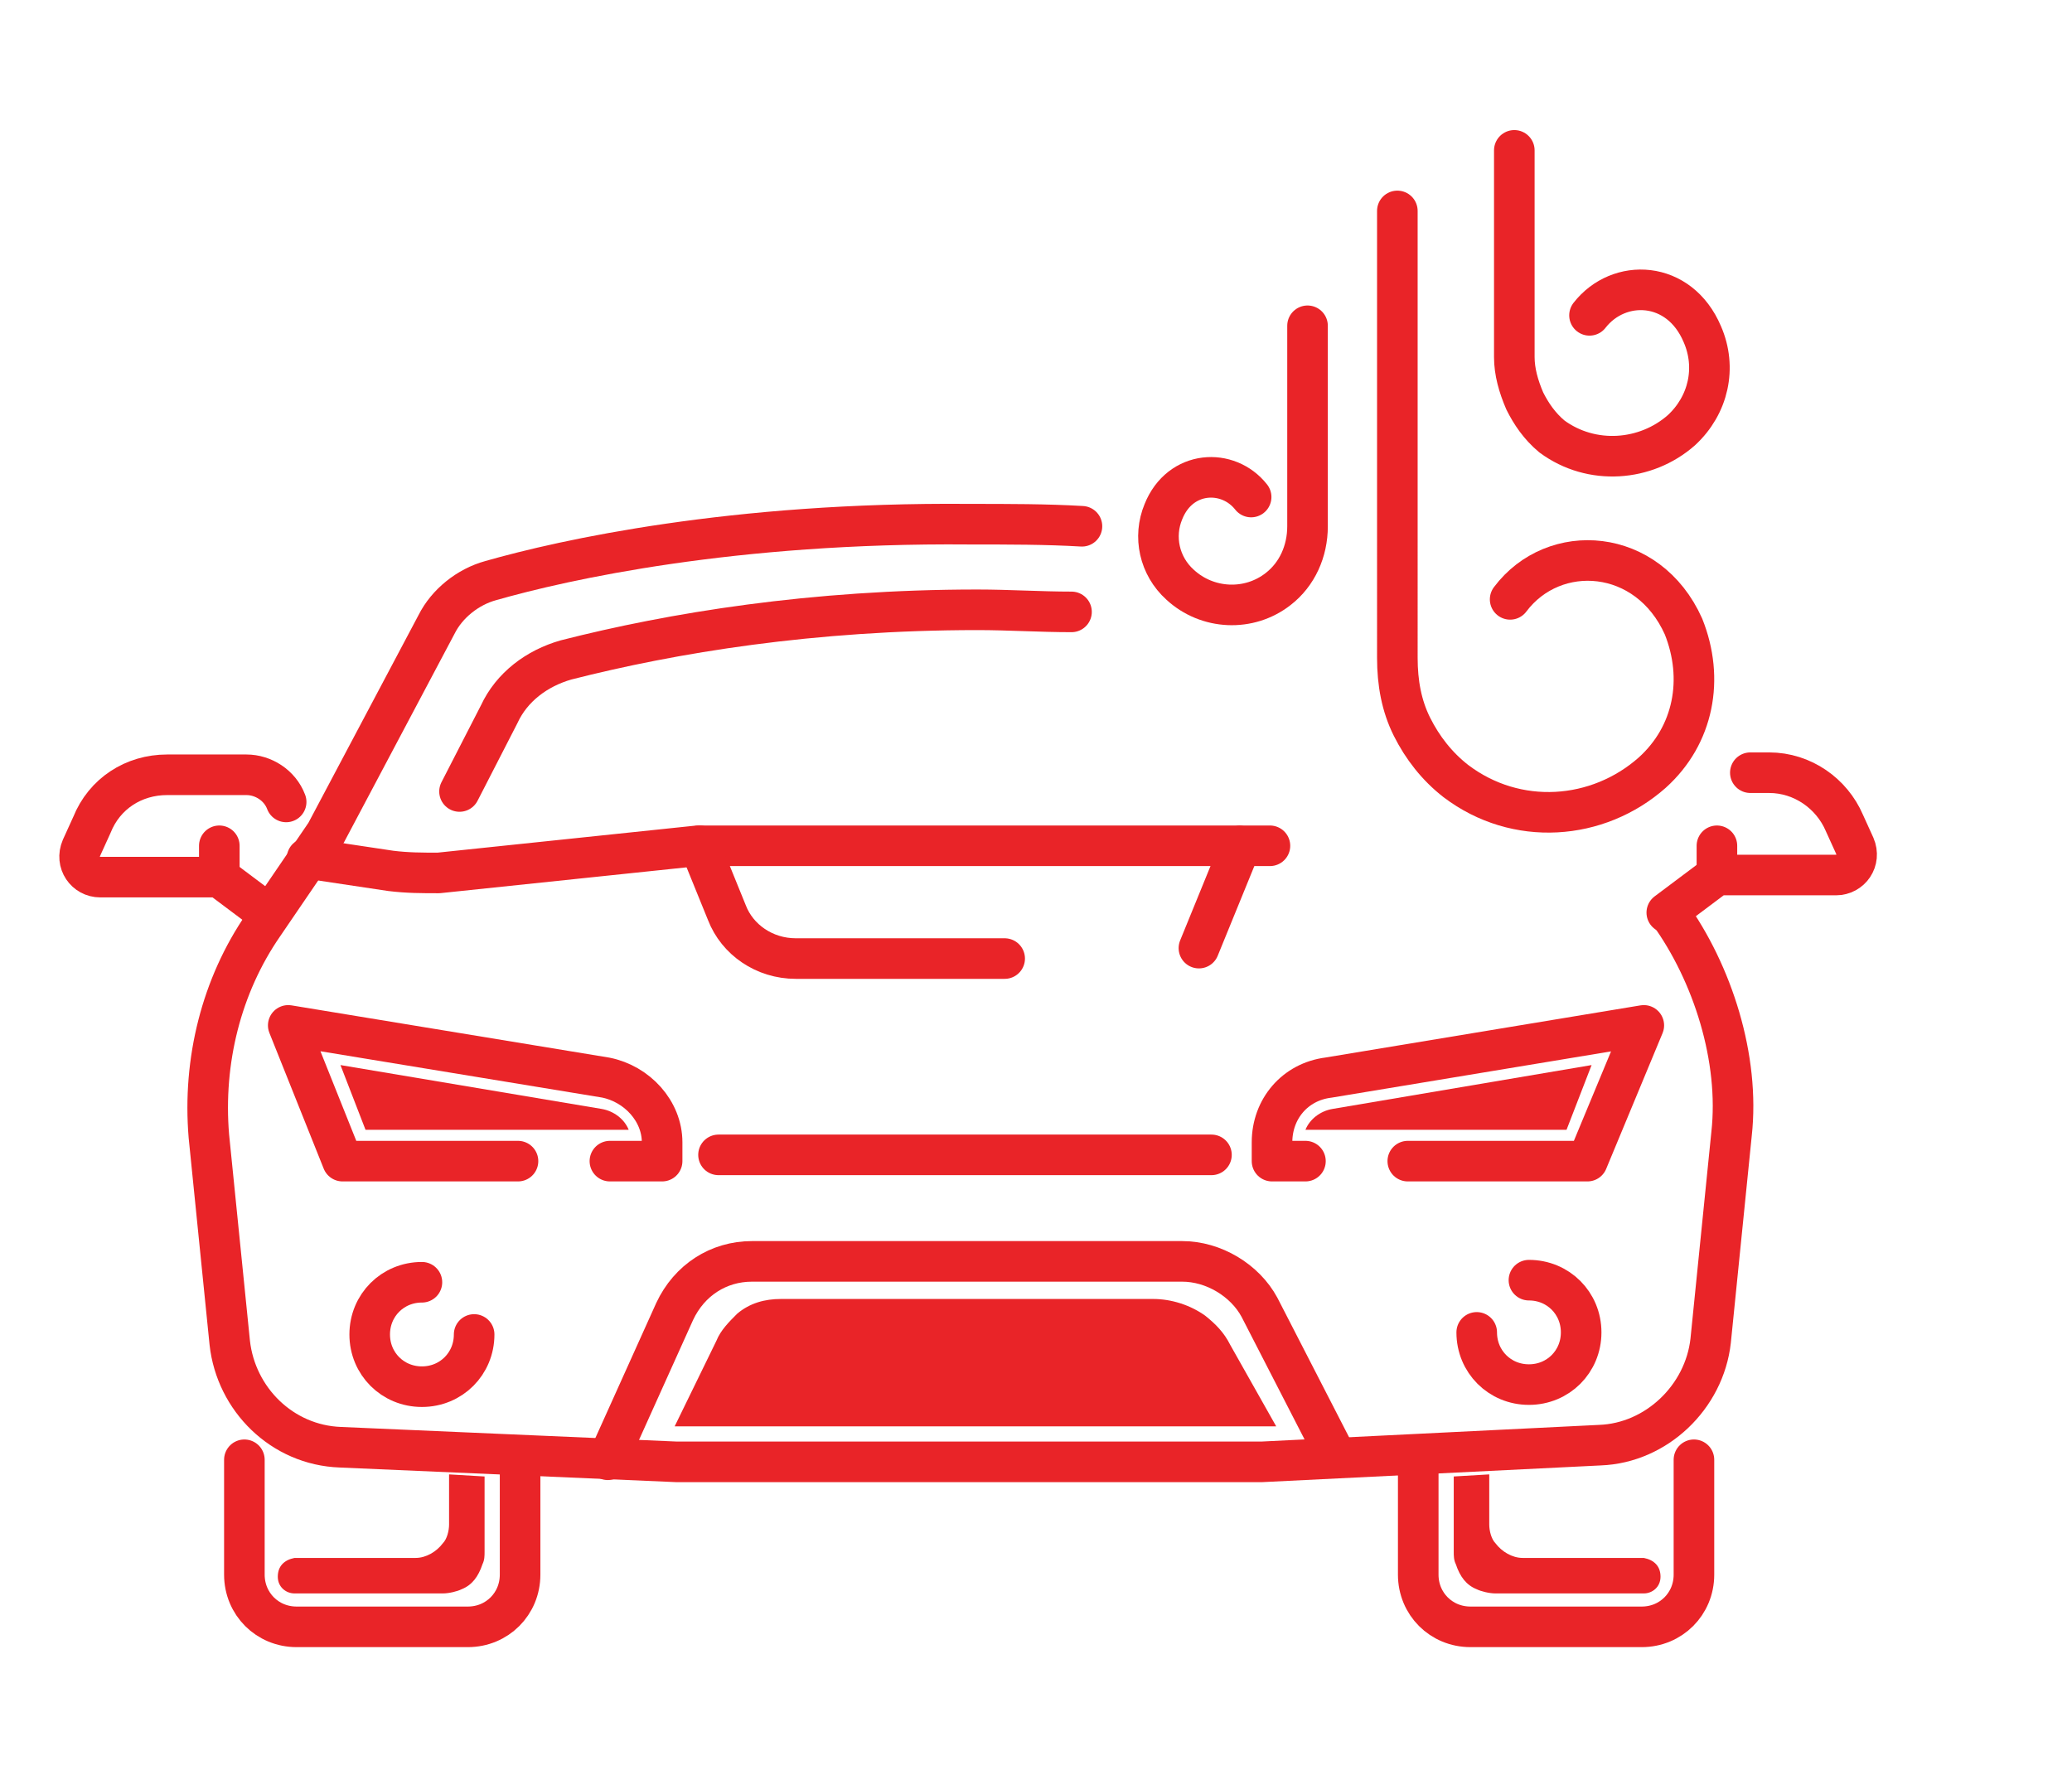
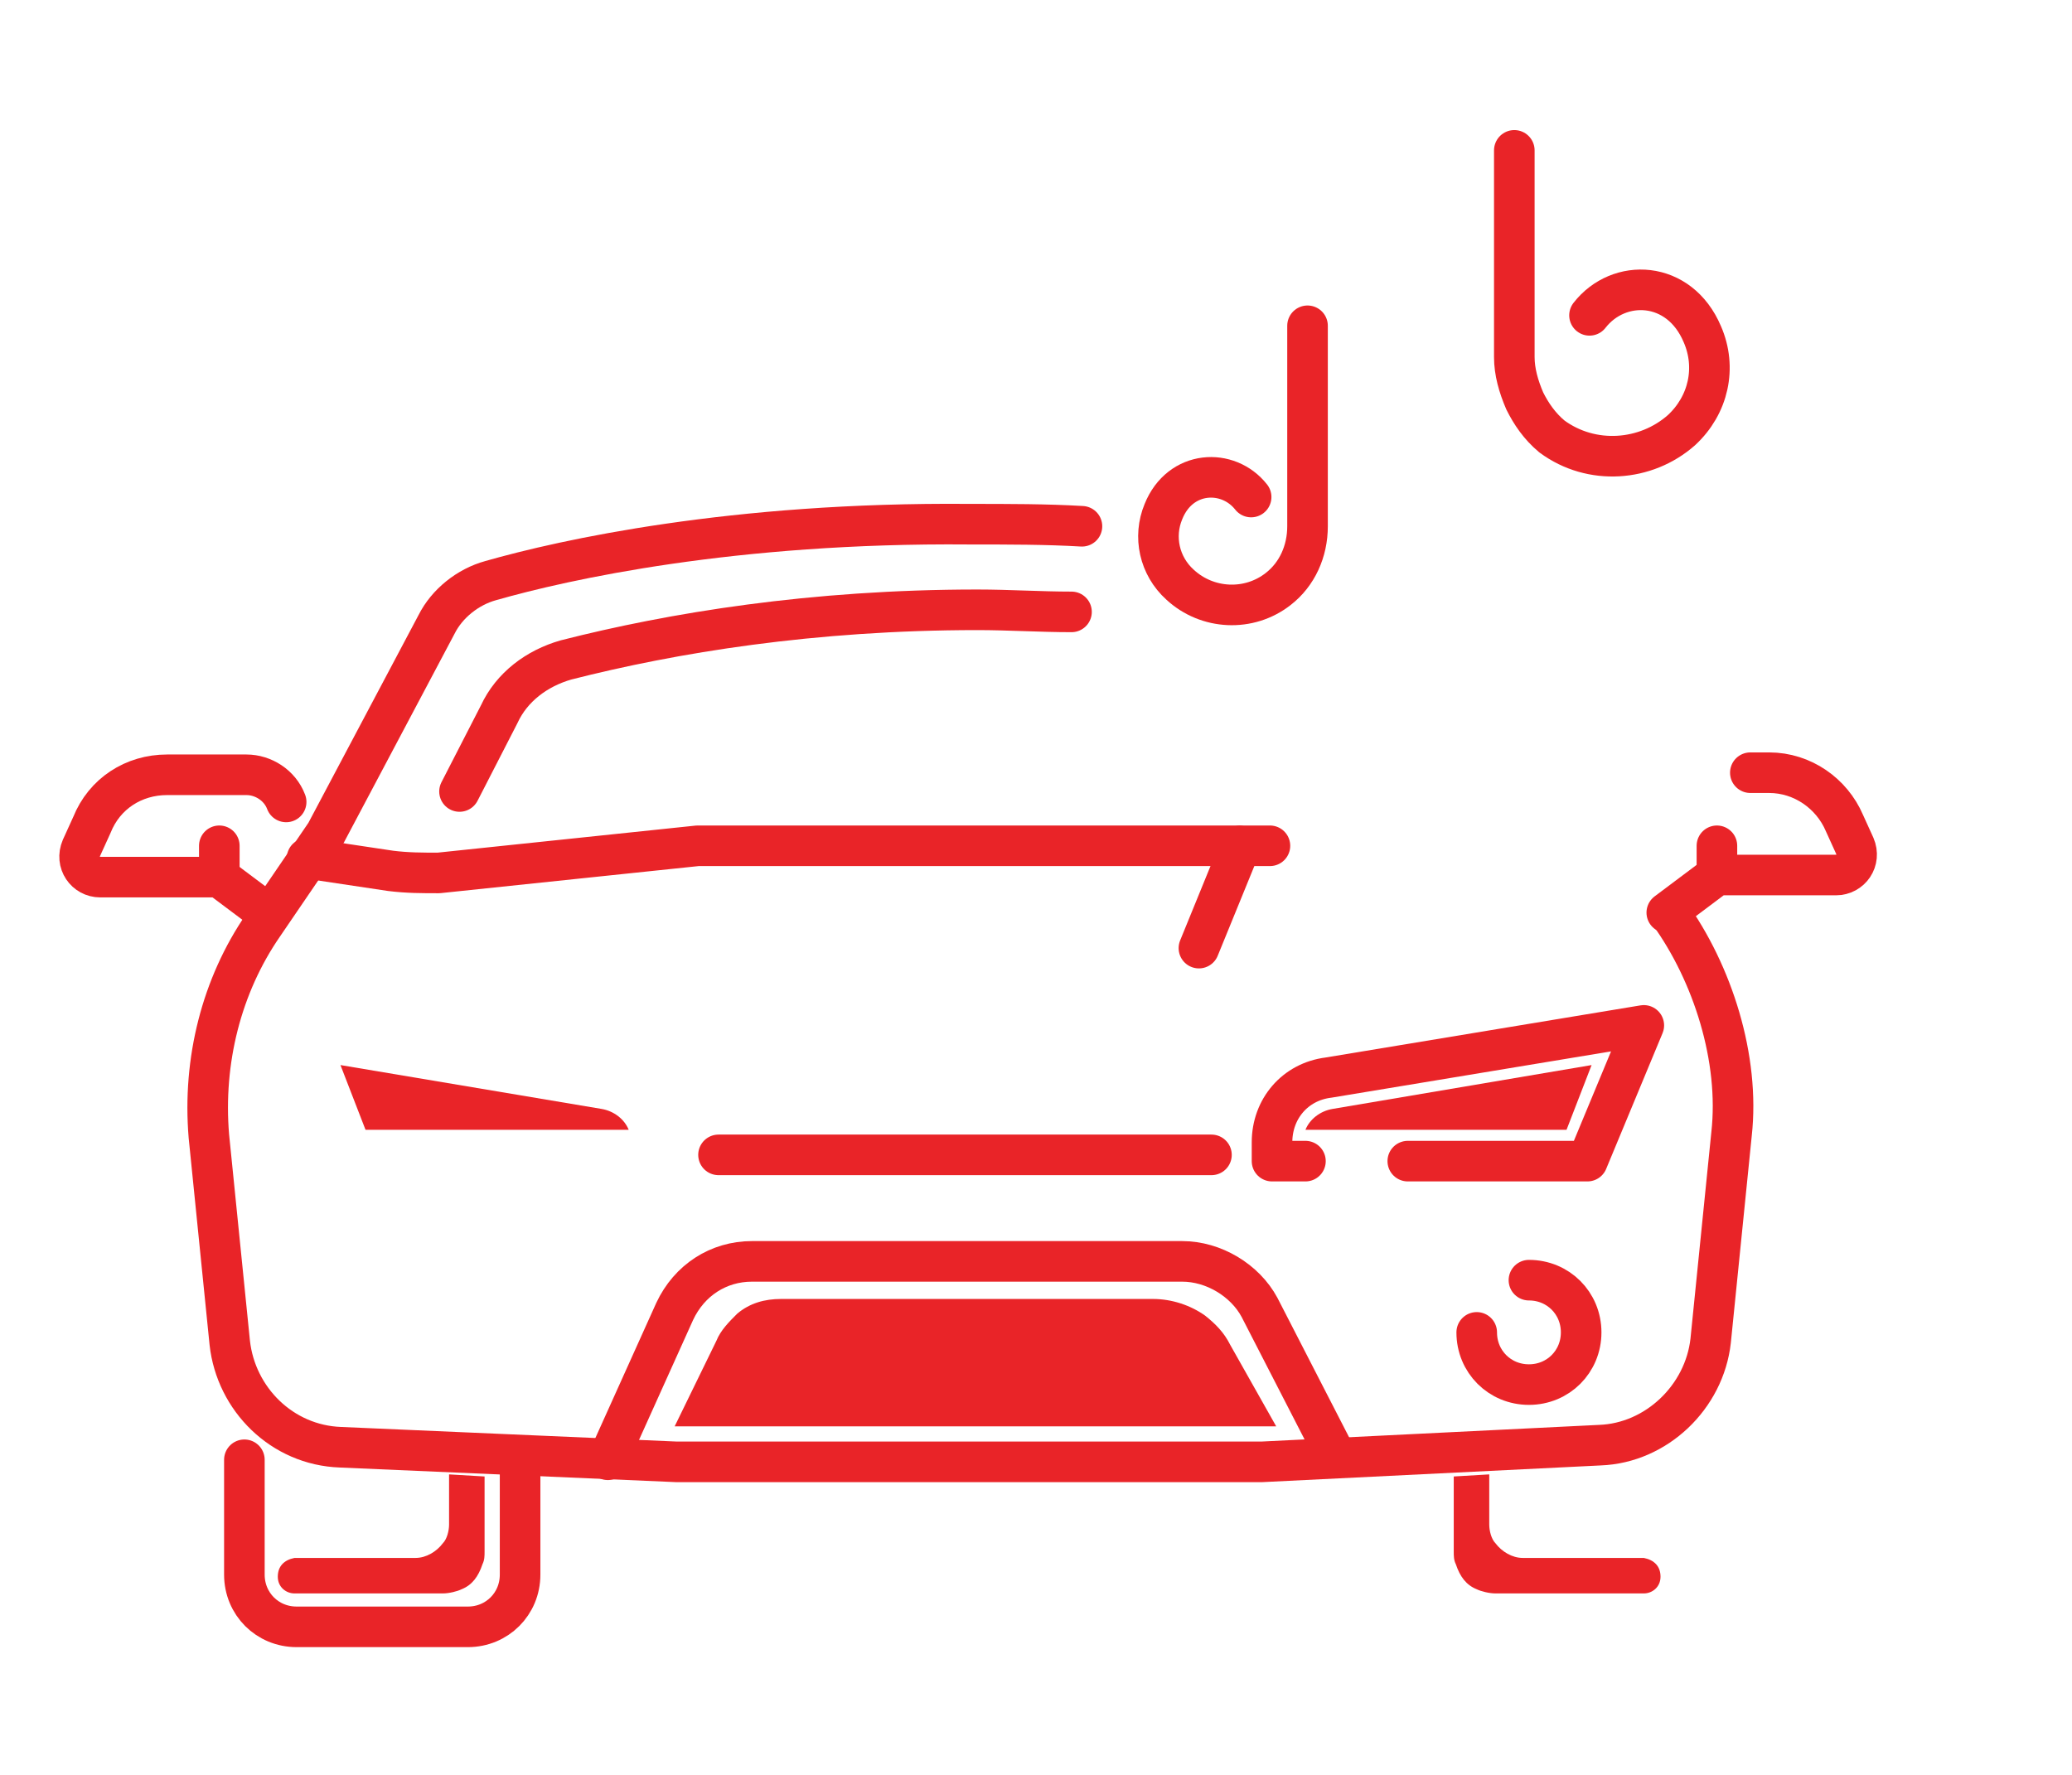
<svg xmlns="http://www.w3.org/2000/svg" id="Layer_1" x="0px" y="0px" viewBox="0 0 99.2 85" style="enable-background:new 0 0 99.2 85;" xml:space="preserve">
  <style type="text/css">	.st0{fill:none;stroke:#E92428;stroke-width:1.943;stroke-linecap:round;stroke-linejoin:round;stroke-miterlimit:10;}	.st1{fill:#E92428;}</style>
  <g id="XMLID_171_">
    <g id="XMLID_1460_">
      <path id="XMLID_1484_" class="st0" d="M13.7,38.4c-0.3-0.8-1.1-1.3-1.9-1.3H8c-1.6,0-3,0.9-3.6,2.4l-0.5,1.1    c-0.3,0.7,0.2,1.4,0.9,1.4h5.7l2.4,1.8" />
      <line id="XMLID_1483_" class="st0" x1="10.5" y1="41.9" x2="10.5" y2="40.5" />
      <path id="XMLID_1482_" class="st0" d="M11.7,69.9v5.5c0,1.4,1.1,2.5,2.5,2.5h8.2c1.4,0,2.5-1.1,2.5-2.5v-5.5" />
      <path id="XMLID_1481_" class="st0" d="M51.8,25.2c-1.7-0.1-3.5-0.1-5.4-0.1C35.1,25,27,26.8,23.5,27.8c-1.1,0.3-2.1,1.1-2.6,2.1    l-5.3,10l-3,4.4c-2,2.9-2.9,6.5-2.6,10.1l1,9.9c0.3,2.7,2.5,4.9,5.3,5L32.4,70h14h14l16.2-0.8c2.7-0.1,5-2.3,5.3-5l1-9.9    c0.4-3.6-0.9-7.7-3-10.6" />
      <line id="XMLID_1480_" class="st0" x1="82.2" y1="41.9" x2="82.2" y2="40.5" />
-       <path id="XMLID_1479_" class="st0" d="M81.1,69.9v5.5c0,1.4-1.1,2.5-2.5,2.5h-8.2c-1.4,0-2.5-1.1-2.5-2.5v-5.5" />
      <path id="XMLID_1478_" class="st0" d="M22,37.9l1.9-3.7c0.6-1.3,1.8-2.2,3.2-2.6c5.1-1.3,11.8-2.4,19.7-2.4c1.5,0,3,0.1,4.5,0.1" />
      <path id="XMLID_1477_" class="st0" d="M79.8,43.7l2.4-1.8h5.7c0.7,0,1.2-0.7,0.9-1.4l-0.5-1.1c-0.6-1.4-2-2.4-3.6-2.4h-0.9" />
      <path id="XMLID_1476_" class="st0" d="M14.7,41.1l4,0.6c0.8,0.1,1.5,0.1,2.3,0.1l12.4-1.3h25.9" />
-       <path id="XMLID_1475_" class="st0" d="M33.5,40.5l1.3,3.2c0.5,1.3,1.8,2.2,3.3,2.2h10" />
      <polyline id="XMLID_1474_" class="st0" points="57.4,45.4 59.4,40.5 60.8,40.5   " />
      <g id="XMLID_1471_">
-         <path id="XMLID_1473_" class="st0" d="M24.8,55.6h-8.4l-2.6-6.5L29,51.6c1.5,0.3,2.7,1.6,2.7,3.1v0.9h-2.5" />
        <path id="XMLID_1472_" class="st1" d="M17.5,54.1L16.3,51l12.5,2.1c0.6,0.1,1.1,0.5,1.3,1H17.5z" />
      </g>
      <g id="XMLID_1468_">
        <path id="XMLID_1470_" class="st0" d="M62.5,55.6h-1.6v-0.9c0-1.6,1.1-2.9,2.7-3.1l15.1-2.5L76,55.6h-8.6" />
        <path id="XMLID_1469_" class="st1" d="M62.5,54.1c0.2-0.5,0.7-0.9,1.3-1L76.2,51L75,54.1H62.5z" />
      </g>
      <path id="XMLID_1467_" class="st0" d="M29.1,69.9l3.2-7.1c0.7-1.5,2.1-2.4,3.7-2.4h20.6c1.5,0,3,0.9,3.7,2.2l3.7,7.2" />
-       <path id="XMLID_1466_" class="st0" d="M22.7,63.9c0,1.4-1.1,2.5-2.5,2.5c-1.4,0-2.5-1.1-2.5-2.5s1.1-2.5,2.5-2.5" />
      <path id="XMLID_1465_" class="st0" d="M73.2,61.3c1.4,0,2.5,1.1,2.5,2.5c0,1.4-1.1,2.5-2.5,2.5s-2.5-1.1-2.5-2.5" />
      <line id="XMLID_1464_" class="st0" x1="34.4" y1="55.3" x2="58" y2="55.3" />
      <path id="XMLID_1463_" class="st1" d="M79.5,75.5L79.5,75.5c0,0.5-0.4,0.8-0.8,0.8h-7.1c-0.3,0-0.7-0.1-0.9-0.2    c-0.5-0.2-0.8-0.6-1-1.2c-0.1-0.2-0.1-0.4-0.1-0.6v-3.6l1.7-0.1V73c0,0.3,0.1,0.7,0.3,0.9c0.3,0.4,0.8,0.7,1.3,0.7h5.8    C79.2,74.7,79.5,75,79.5,75.5z" />
      <path id="XMLID_1462_" class="st1" d="M13.3,75.5L13.3,75.5c0,0.5,0.4,0.8,0.8,0.8h7.1c0.3,0,0.7-0.1,0.9-0.2    c0.5-0.2,0.8-0.6,1-1.2c0.1-0.2,0.1-0.4,0.1-0.6v-3.6l-1.7-0.1V73c0,0.3-0.1,0.7-0.3,0.9c-0.3,0.4-0.8,0.7-1.3,0.7h-5.8    C13.6,74.7,13.3,75,13.3,75.5z" />
      <path id="XMLID_1461_" class="st1" d="M32.3,68.3l2-4.1c0.2-0.5,0.6-0.9,1-1.3l0,0c0.6-0.5,1.3-0.7,2.1-0.7h17.8    c0.9,0,1.8,0.3,2.5,0.8l0,0c0.5,0.4,0.9,0.8,1.2,1.4l2.2,3.9L32.3,68.3L32.3,68.3z" />
    </g>
    <g id="XMLID_1459_">
-       <path id="XMLID_1490_" class="st0" d="M72.3,28.7c2.1-2.8,6.6-2.5,8.3,1.3c1,2.5,0.5,5.2-1.5,7c-2.6,2.3-6.5,2.6-9.4,0.4    c-0.9-0.7-1.6-1.6-2.1-2.6c-0.5-1-0.7-2.1-0.7-3.3V10.1" />
      <path id="XMLID_1489_" class="st0" d="M76.1,15.1c1.4-1.8,4.3-1.7,5.4,0.9c0.7,1.6,0.3,3.4-1,4.6c-1.7,1.5-4.3,1.7-6.2,0.3    c-0.6-0.5-1-1.1-1.3-1.7c-0.3-0.7-0.5-1.4-0.5-2.1V7.2" />
      <path id="XMLID_1488_" class="st0" d="M59.9,23.8c-1.1-1.4-3.4-1.3-4.2,0.7c-0.5,1.2-0.2,2.6,0.8,3.5c1.3,1.2,3.3,1.3,4.7,0.2l0,0    c0.9-0.7,1.4-1.8,1.4-3v-9.6" />
    </g>
  </g>
</svg>